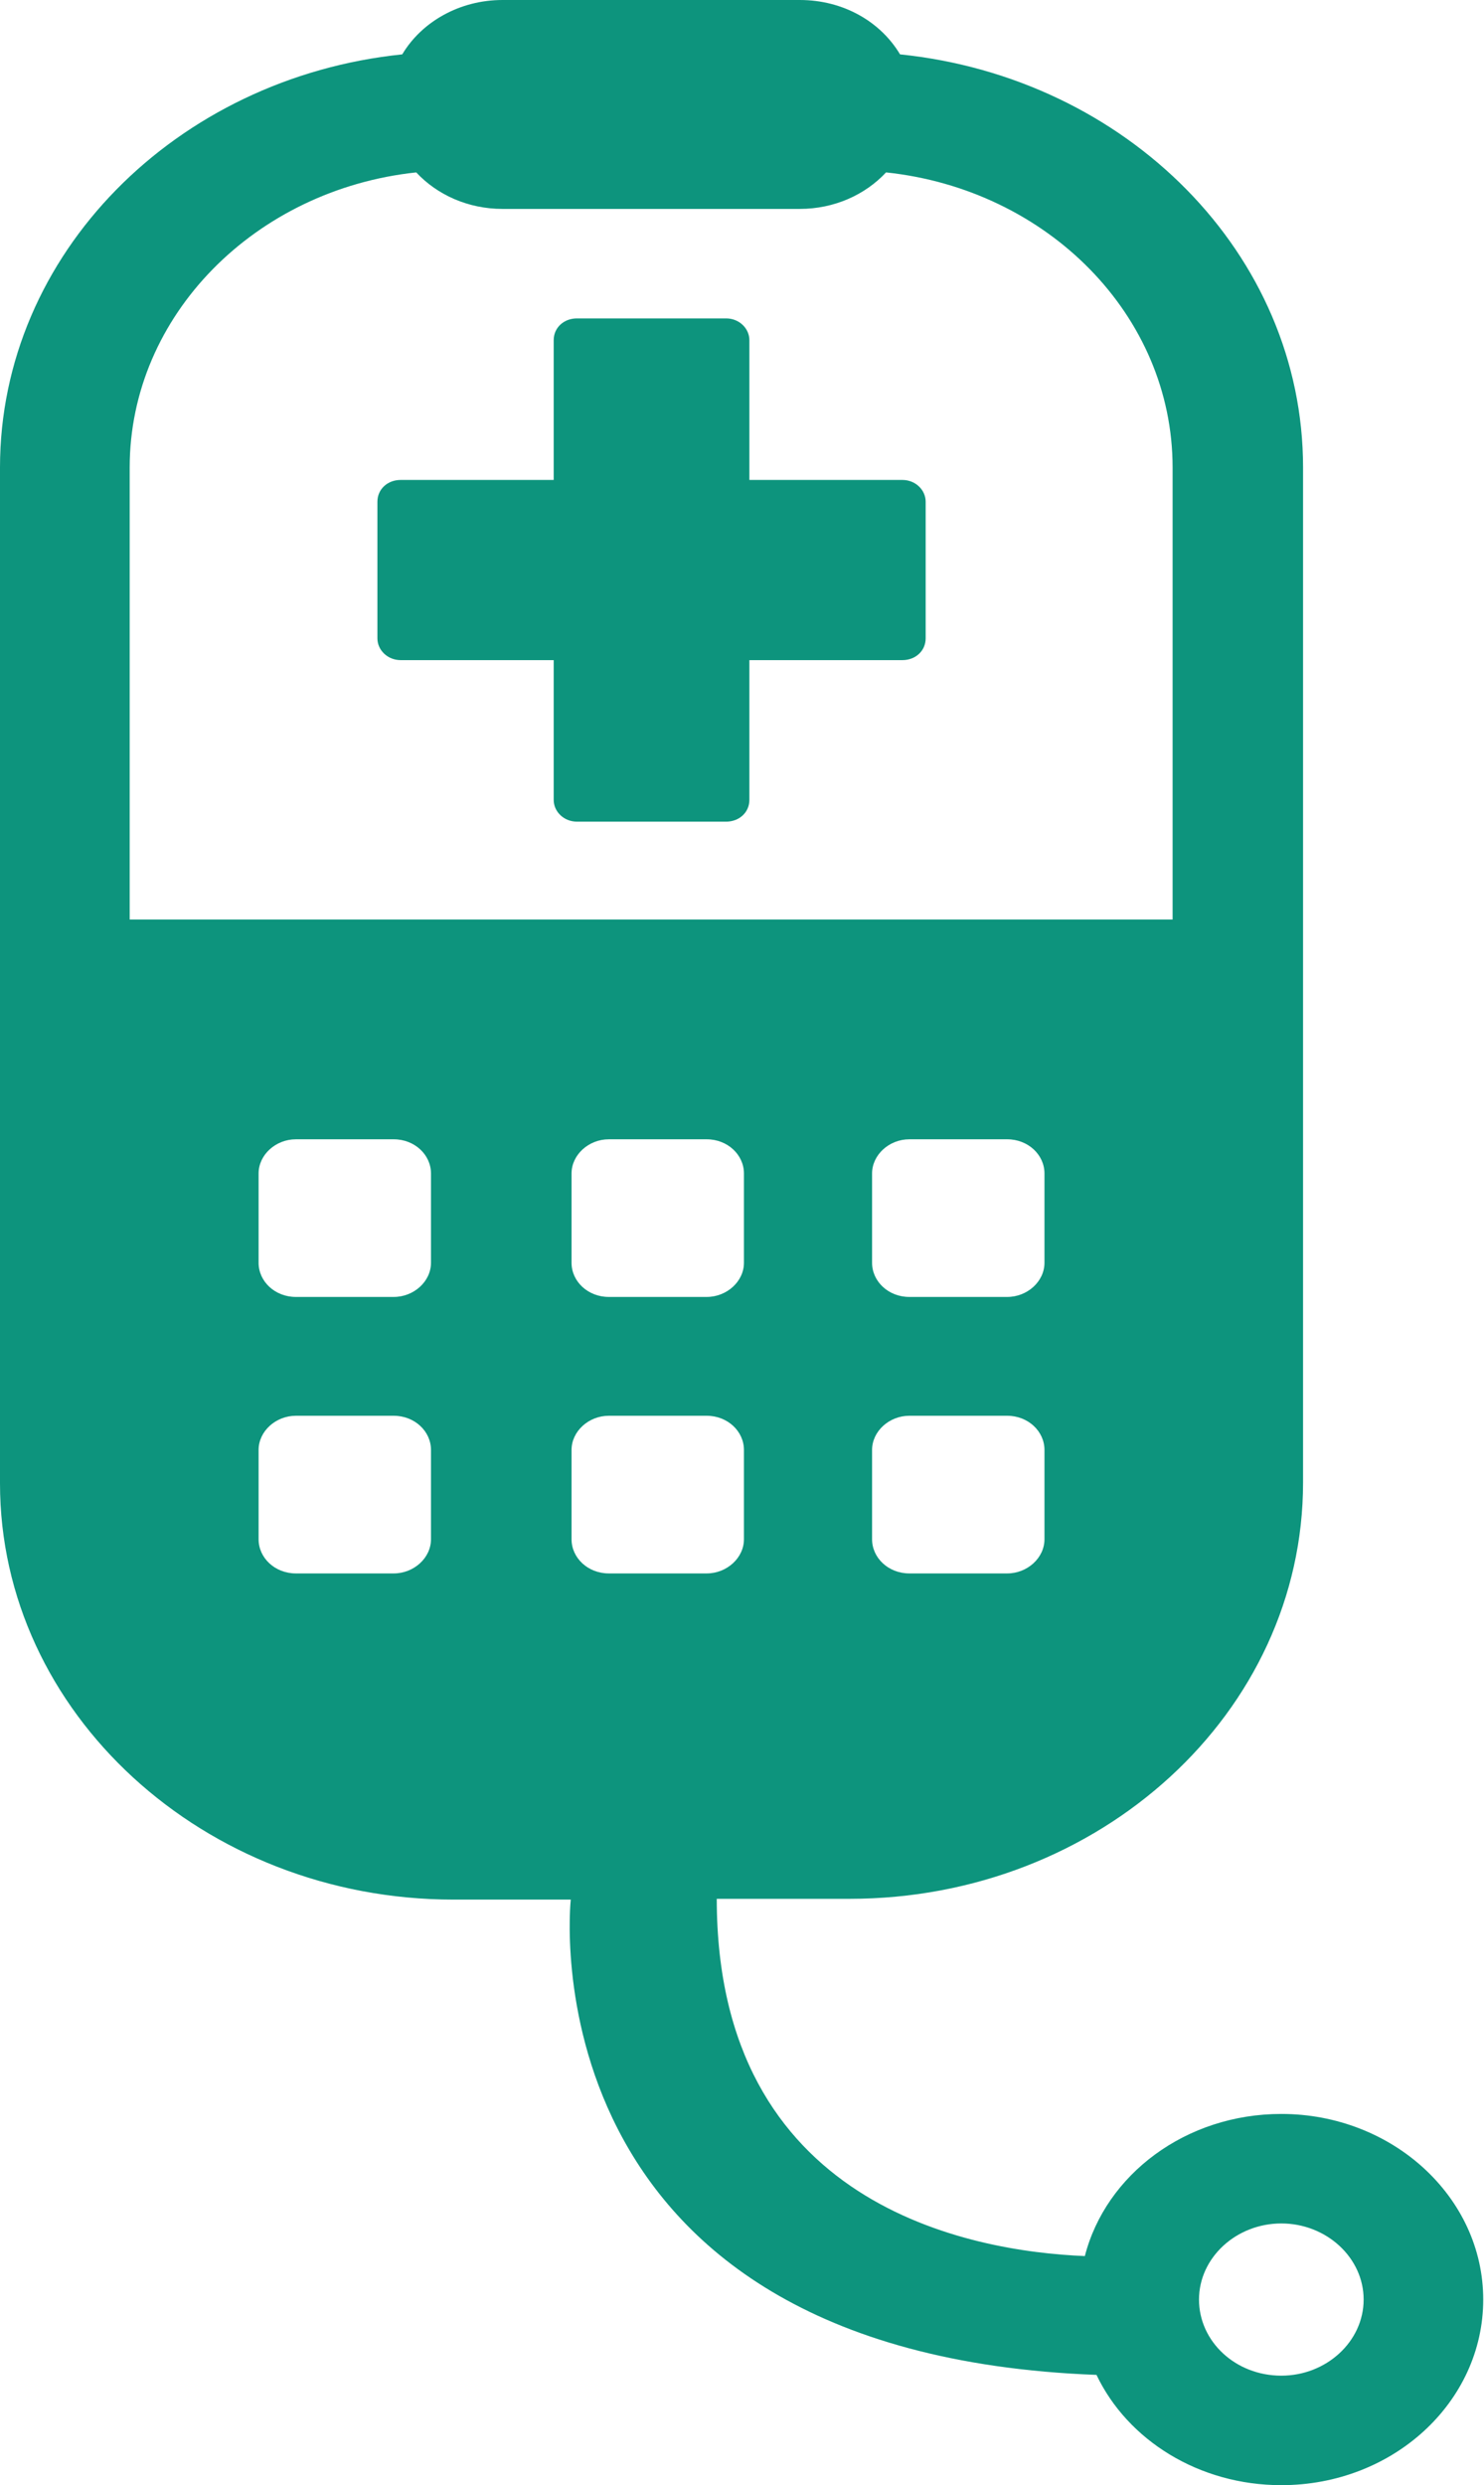
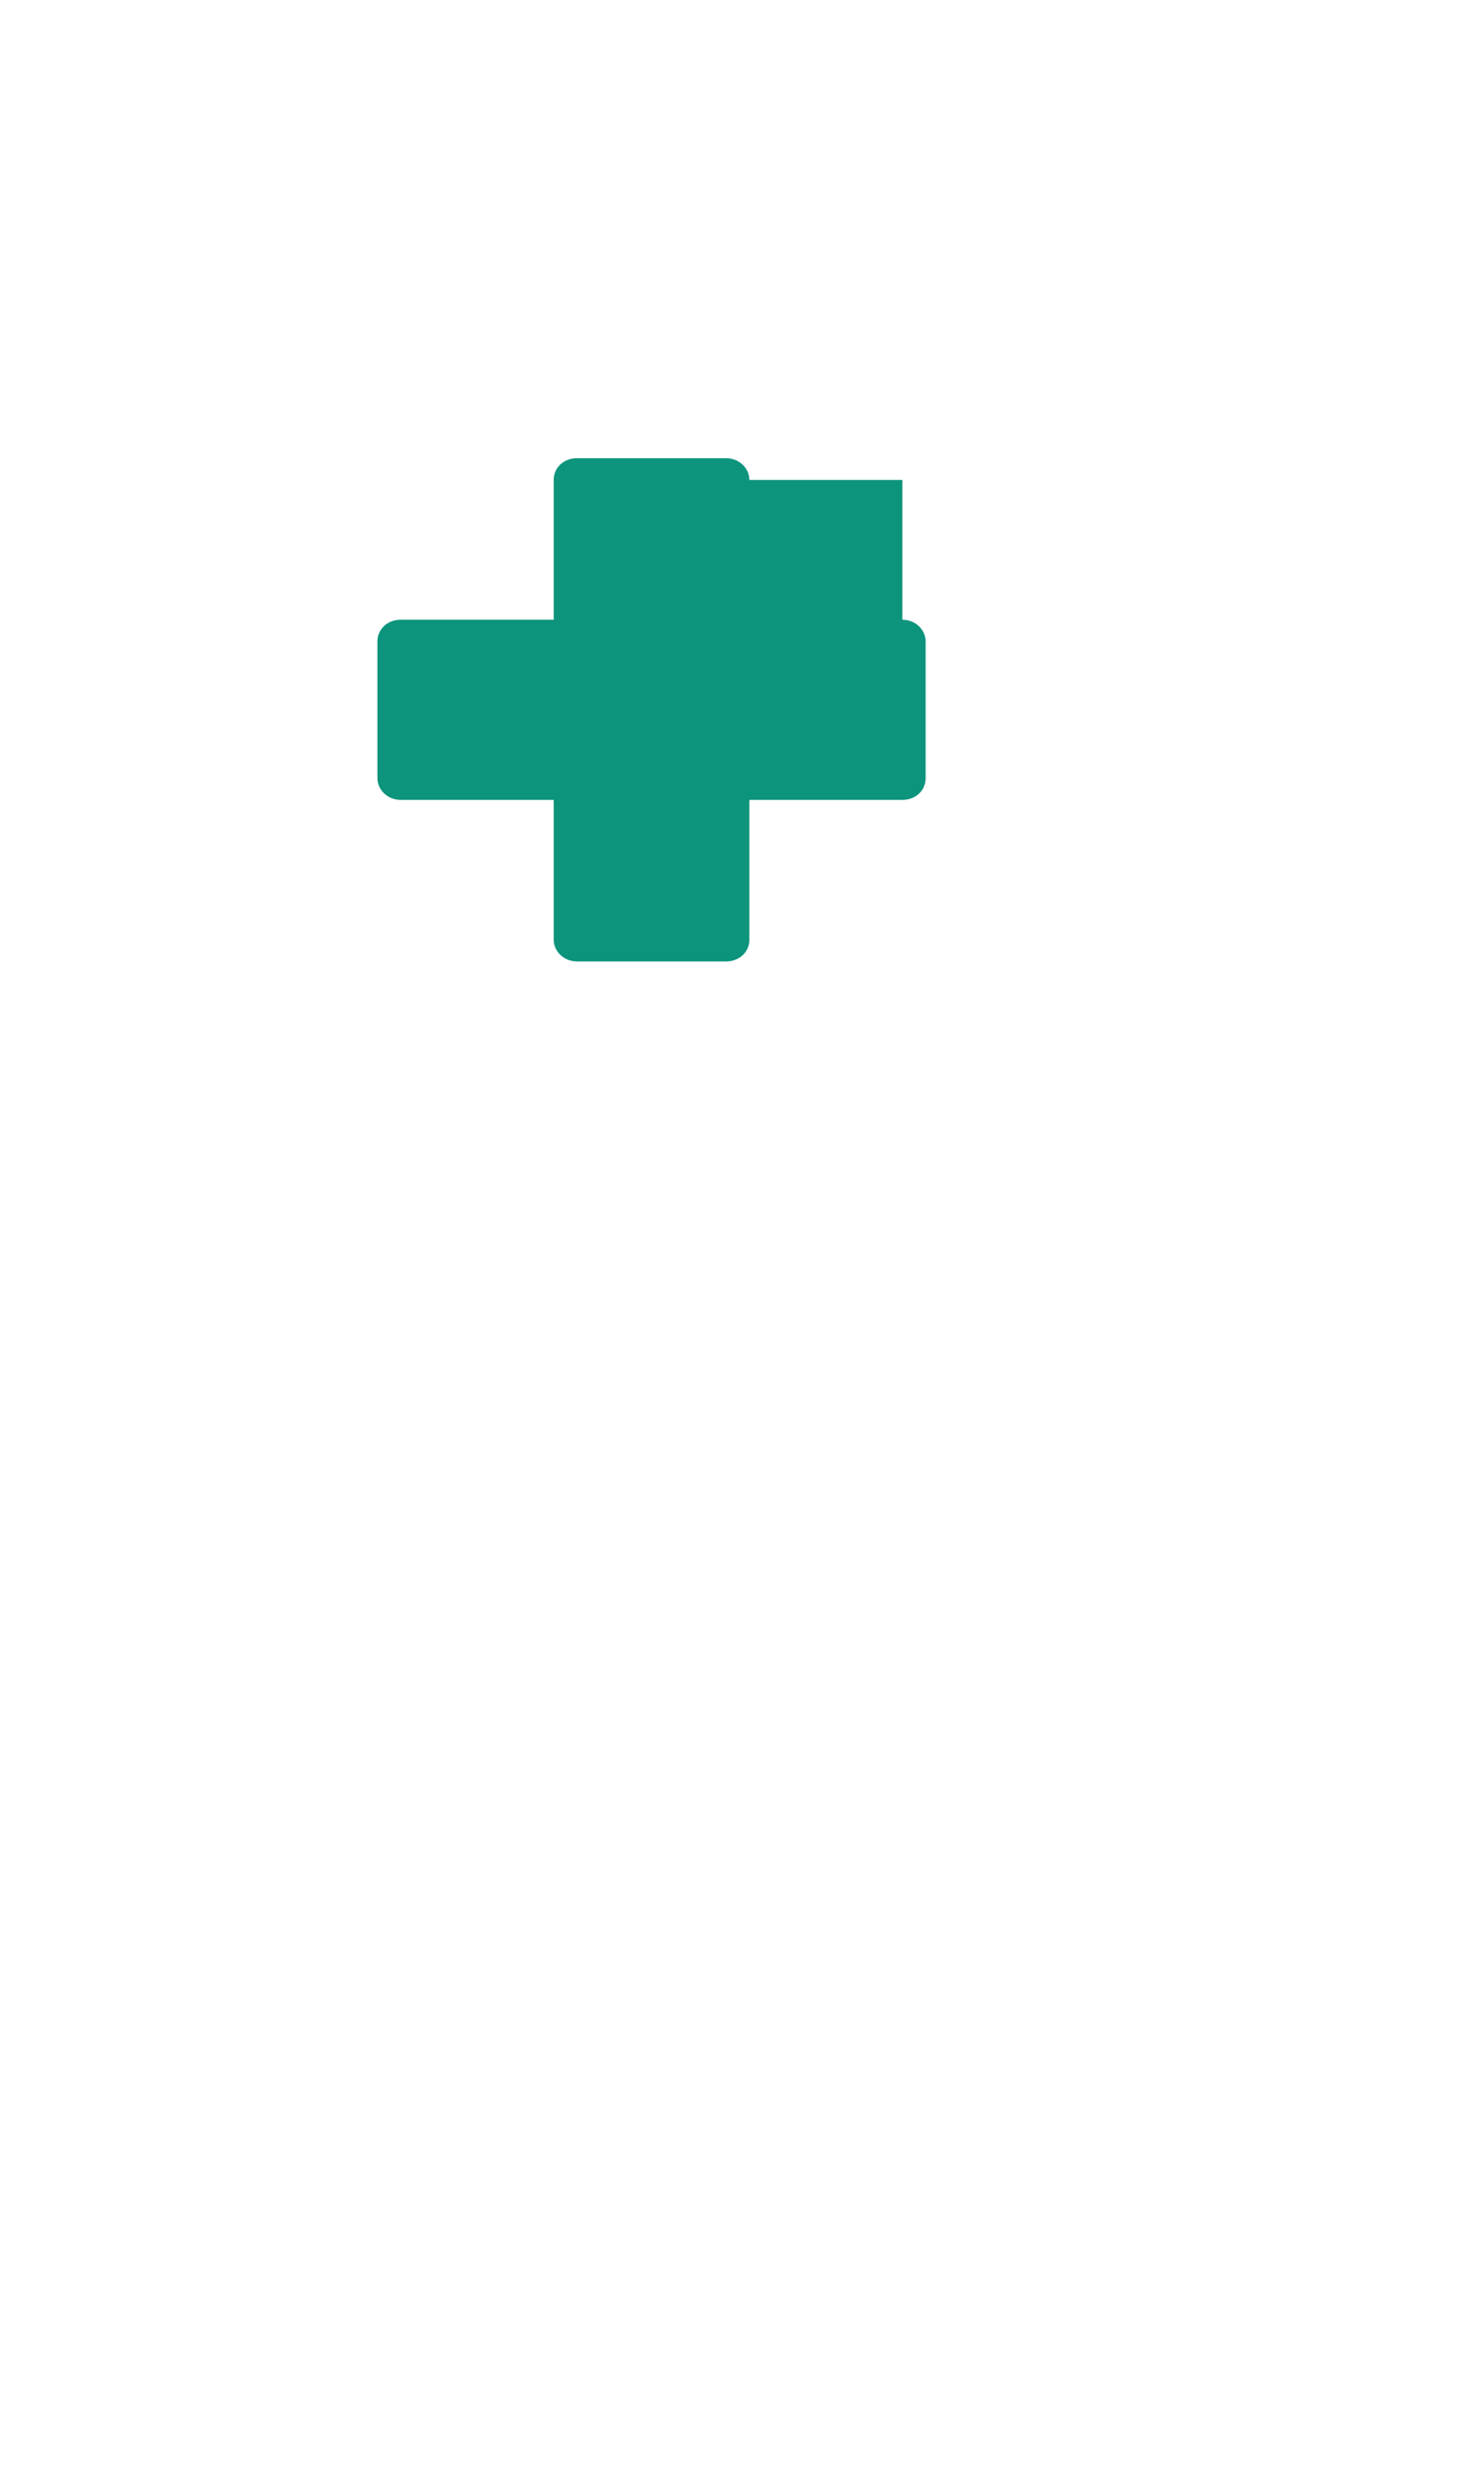
<svg xmlns="http://www.w3.org/2000/svg" id="Camada_2" data-name="Camada 2" viewBox="0 0 19.11 32">
  <defs>
    <style>
      .cls-1 {
        fill: #0d947d;
      }
    </style>
  </defs>
  <g id="Camada_1-2" data-name="Camada 1">
    <g>
-       <path class="cls-1" d="M11.62,6.18h-1.97v-1.8c0-.15-.13-.28-.3-.28h-1.92c-.17,0-.3.12-.3.28v1.8h-1.97c-.17,0-.3.12-.3.28v1.76c0,.15.13.28.3.28h1.97v1.8c0,.15.13.28.3.28h1.92c.17,0,.3-.12.3-.28v-1.8h1.97c.17,0,.3-.12.3-.28v-1.76c0-.15-.13-.28-.3-.28Z" />
-       <path class="cls-1" d="M16.5,27.22c-1.23,0-2.26.78-2.53,1.83-1.48-.06-4.74-.65-4.74-4.6h1.71c3.22,0,5.84-2.4,5.84-5.36V6.02c0-2.75-2.27-5.02-5.19-5.32-.25-.42-.73-.7-1.29-.7h-3.83c-.55,0-1.04.28-1.29.7C2.27,1,0,3.27,0,6.02v13.08c0,2.95,2.62,5.36,5.84,5.36h1.51s-.64,5.84,6.77,6.12c.4.84,1.32,1.42,2.38,1.42,1.44,0,2.6-1.07,2.6-2.39s-1.17-2.39-2.6-2.39ZM9.58,19.82c0,.24-.22.44-.48.44h-1.26c-.27,0-.48-.2-.48-.44v-1.15c0-.24.22-.44.48-.44h1.26c.27,0,.48.2.48.44v1.15ZM9.58,16.26c0,.24-.22.44-.48.44h-1.26c-.27,0-.48-.2-.48-.44v-1.15c0-.24.22-.44.48-.44h1.26c.27,0,.48.2.48.44v1.15ZM13.45,19.82c0,.24-.22.44-.48.44h-1.26c-.27,0-.48-.2-.48-.44v-1.15c0-.24.22-.44.48-.44h1.26c.27,0,.48.2.48.44v1.15ZM13.45,16.26c0,.24-.22.44-.48.44h-1.26c-.27,0-.48-.2-.48-.44v-1.15c0-.24.22-.44.48-.44h1.26c.27,0,.48.2.48.44v1.15ZM5.55,19.82c0,.24-.22.44-.48.44h-1.26c-.27,0-.48-.2-.48-.44v-1.15c0-.24.22-.44.48-.44h1.26c.27,0,.48.2.48.44v1.15ZM5.55,16.26c0,.24-.22.44-.48.44h-1.26c-.27,0-.48-.2-.48-.44v-1.15c0-.24.22-.44.48-.44h1.26c.27,0,.48.2.48.44v1.15ZM1.67,11.84v-5.82c0-1.96,1.62-3.58,3.69-3.8.27.29.67.47,1.11.47h3.83c.44,0,.84-.18,1.11-.47,2.08.22,3.69,1.84,3.69,3.8v5.82H1.67ZM16.5,30.59c-.59,0-1.06-.44-1.06-.98s.48-.98,1.06-.98,1.06.44,1.06.98-.48.98-1.06.98Z" />
+       <path class="cls-1" d="M11.62,6.18h-1.97c0-.15-.13-.28-.3-.28h-1.92c-.17,0-.3.12-.3.28v1.8h-1.97c-.17,0-.3.12-.3.28v1.76c0,.15.13.28.3.28h1.97v1.8c0,.15.13.28.3.28h1.92c.17,0,.3-.12.3-.28v-1.8h1.97c.17,0,.3-.12.3-.28v-1.76c0-.15-.13-.28-.3-.28Z" />
    </g>
  </g>
</svg>